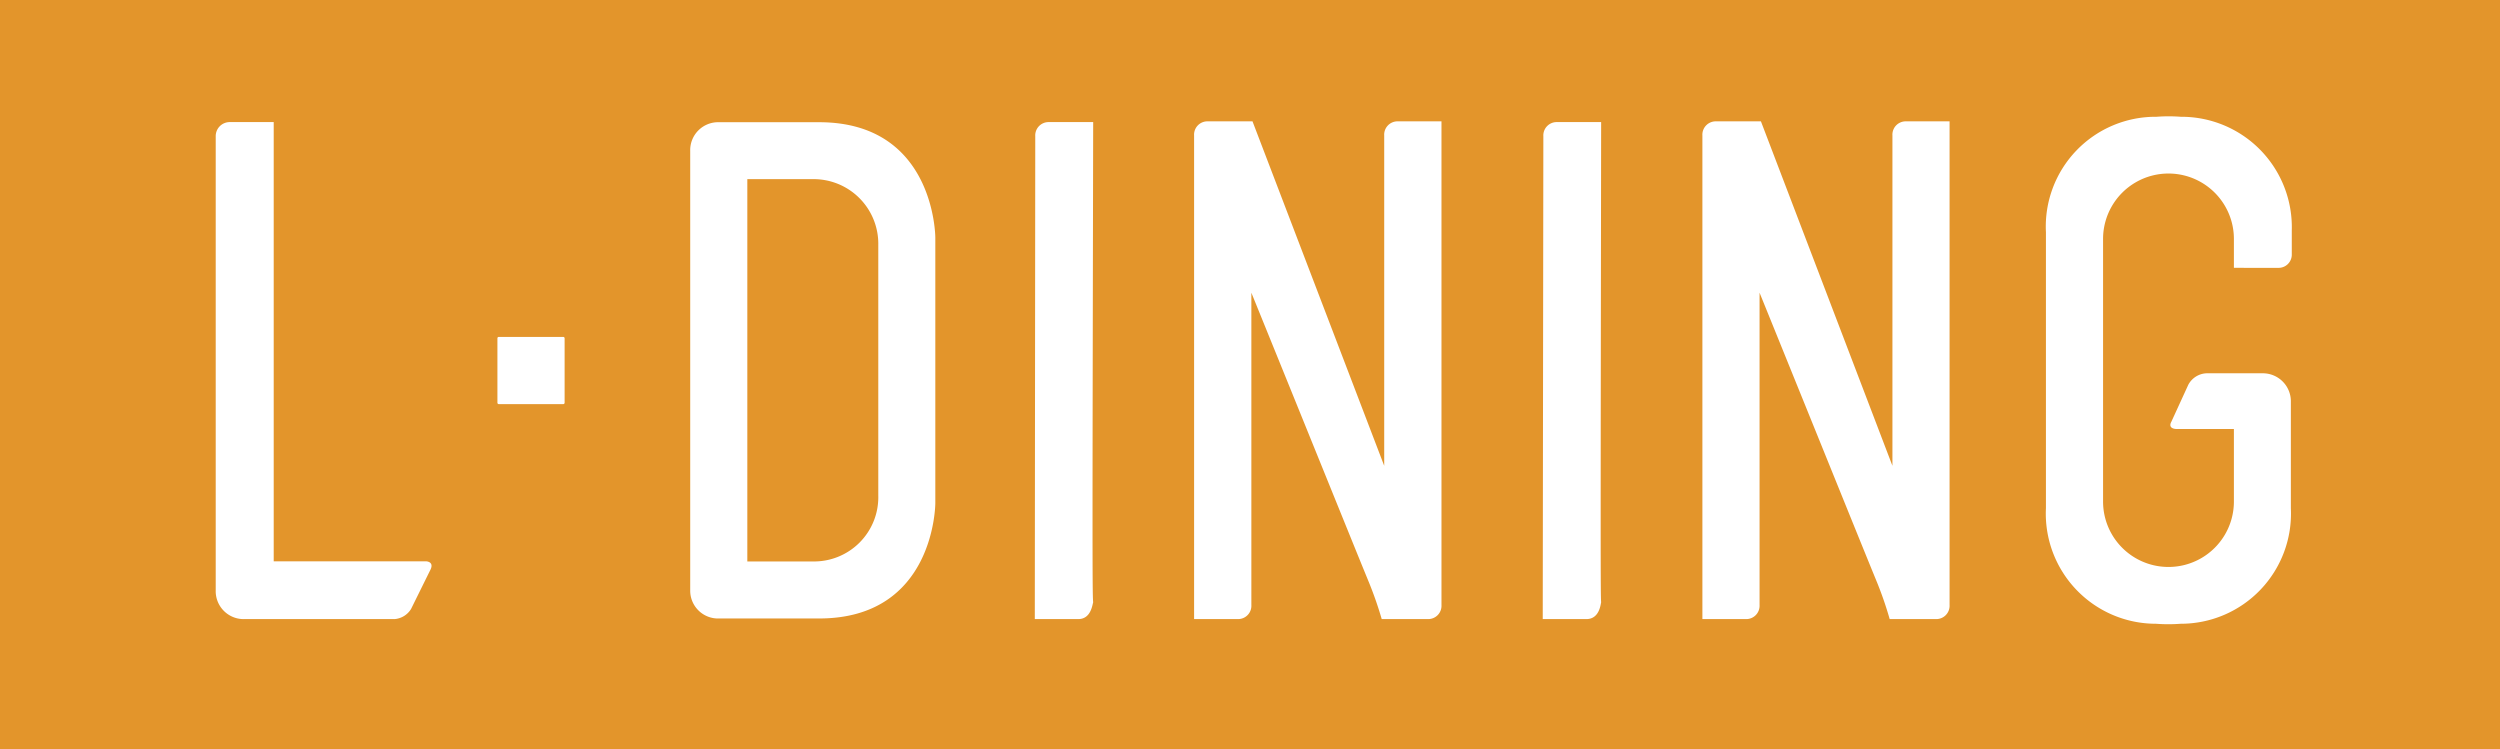
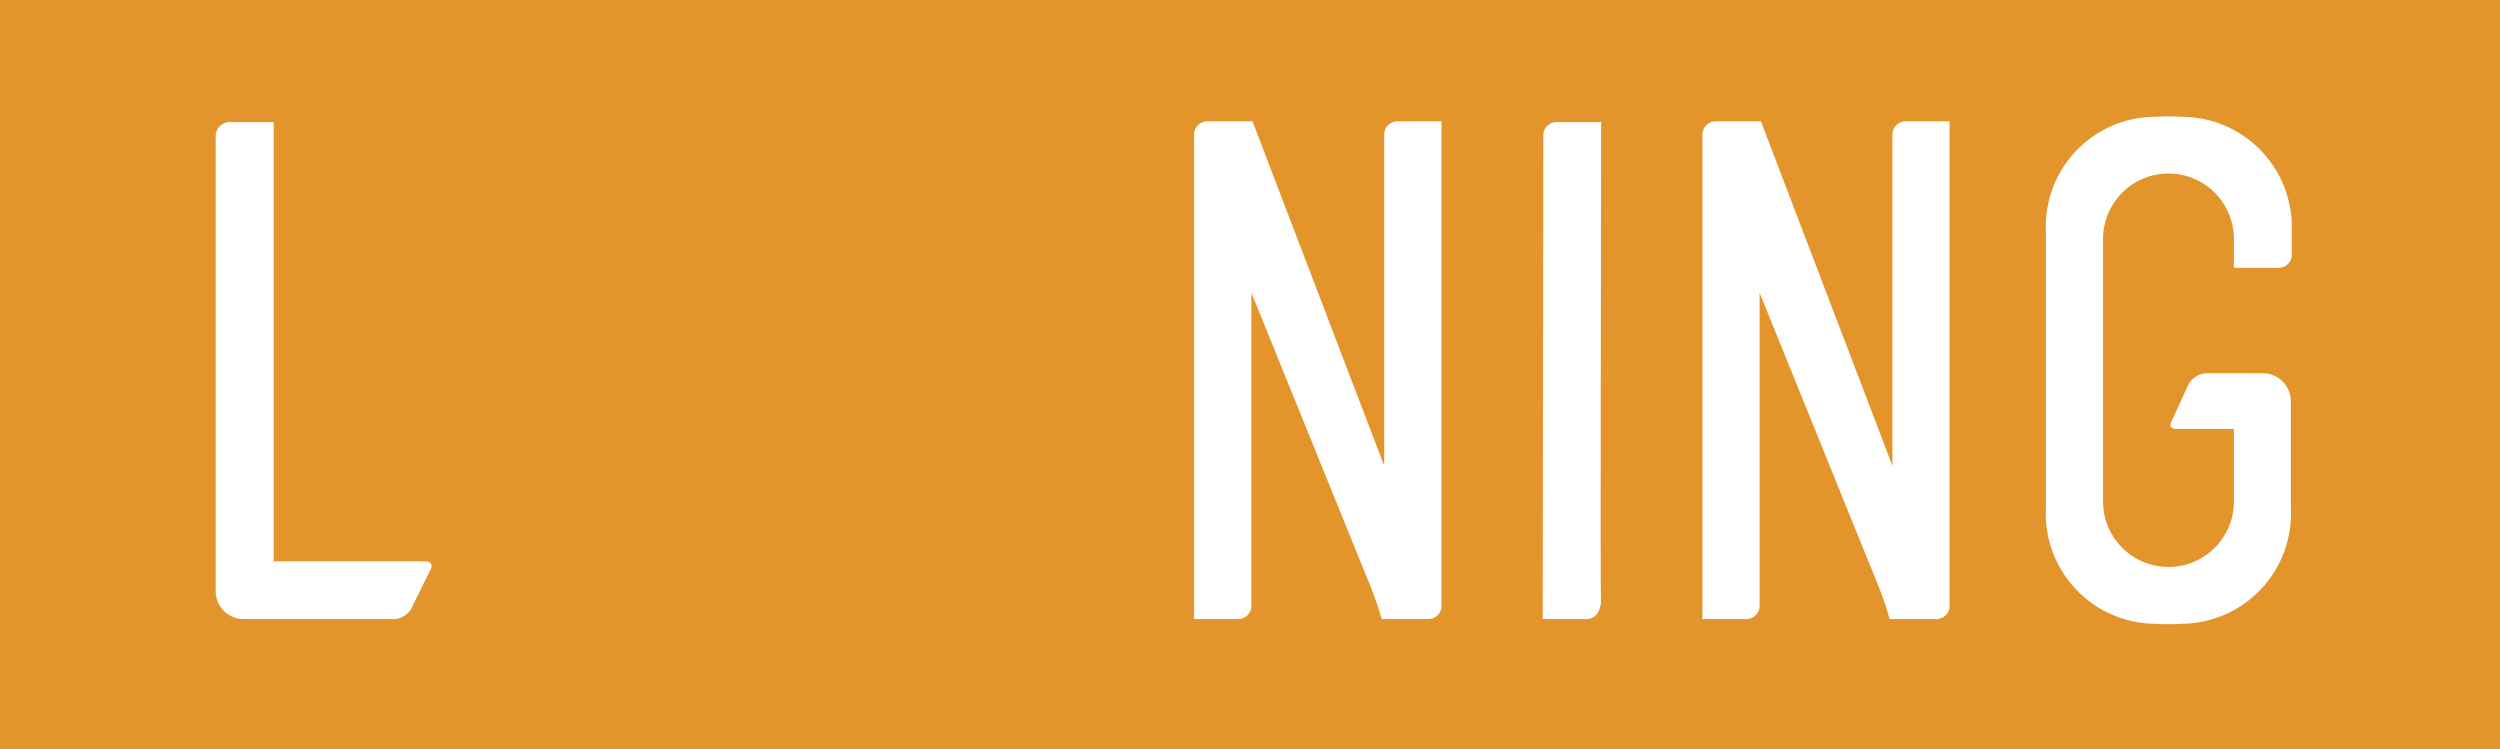
<svg xmlns="http://www.w3.org/2000/svg" id="logo-l-dining" width="96.956" height="29.055" viewBox="0 0 96.956 29.055">
  <defs>
    <clipPath id="clip-path">
      <rect id="長方形_25207" data-name="長方形 25207" width="96.956" height="29.055" fill="none" />
    </clipPath>
  </defs>
  <rect id="長方形_25205" data-name="長方形 25205" width="96.956" height="29.055" transform="translate(0 0)" fill="#e3952b" />
  <g id="グループ_15588" data-name="グループ 15588" transform="translate(0 0)">
    <g id="グループ_15587" data-name="グループ 15587" clip-path="url(#clip-path)">
-       <path id="長方形_25206" data-name="長方形 25206" d="M.052,0h2.5a.054.054,0,0,1,.054.054v2.5a.053.053,0,0,1-.053.053H.054A.054.054,0,0,1,0,2.55V.052A.052.052,0,0,1,.052,0Z" transform="translate(19.291 13.066)" fill="#fff" />
      <path id="パス_48578" data-name="パス 48578" d="M8.679,20.266H2.869a1.084,1.084,0,0,1-1.118-1.118V1.54A.543.543,0,0,1,2.3.991h1.7V18.025H9.9c.053,0,.315.029.186.311l-.76,1.539a.827.827,0,0,1-.65.392" transform="translate(6.615 3.744)" fill="#fff" />
-       <path id="パス_48579" data-name="パス 48579" d="M10.6,20.238H6.721A1.079,1.079,0,0,1,5.6,19.144V2.11A1.084,1.084,0,0,1,6.721.992H10.6c4.482,0,4.506,4.424,4.506,4.482V15.761c0,.053-.024,4.477-4.506,4.477M7.815,3.2V18.026h2.523a2.492,2.492,0,0,0,2.556-2.561V5.751A2.507,2.507,0,0,0,10.338,3.2Z" transform="translate(21.168 3.748)" fill="#fff" />
-       <path id="パス_48580" data-name="パス 48580" d="M8.4,20.266,8.418,1.54A.517.517,0,0,1,8.939.991h1.725c-.033,16.436-.033,18.41,0,18.62-.033.11-.091.655-.578.655Z" transform="translate(31.732 3.744)" fill="#fff" />
      <path id="パス_48581" data-name="パス 48581" d="M16.965,20.288a14.36,14.36,0,0,0-.521-1.486c-.6-1.462-1.72-4.243-4.534-11.171V19.744a.516.516,0,0,1-.521.545h-1.7V1.534a.517.517,0,0,1,.521-.549h1.744l5.108,13.359V1.534a.517.517,0,0,1,.521-.549h1.7V19.744a.516.516,0,0,1-.521.545Z" transform="translate(36.621 3.721)" fill="#fff" />
      <path id="パス_48582" data-name="パス 48582" d="M12.522,20.266,12.546,1.54a.517.517,0,0,1,.521-.549h1.72c-.024,16.436-.024,18.41,0,18.62-.024.11-.076.655-.573.655Z" transform="translate(47.309 3.744)" fill="#fff" />
      <path id="パス_48583" data-name="パス 48583" d="M21.081,20.288a13.979,13.979,0,0,0-.516-1.486c-.6-1.462-1.72-4.243-4.53-11.171V19.744a.517.517,0,0,1-.526.545H13.818V1.534a.518.518,0,0,1,.526-.549h1.744l5.1,13.359V1.534a.516.516,0,0,1,.516-.549h1.7V19.744a.516.516,0,0,1-.521.545Z" transform="translate(52.205 3.721)" fill="#fff" />
      <path id="パス_48584" data-name="パス 48584" d="M23.894,6.82V5.7a2.537,2.537,0,0,0-5.074,0V15.884a2.537,2.537,0,0,0,5.074,0V13.07H21.657s-.344,0-.186-.287l.655-1.429a.841.841,0,0,1,.7-.444h2.188a1.087,1.087,0,0,1,1.089,1.118v4.114a4.273,4.273,0,0,1-4.272,4.482,6.442,6.442,0,0,1-.96,0,4.272,4.272,0,0,1-4.267-4.482V5.439A4.259,4.259,0,0,1,20.893.962a6.189,6.189,0,0,1,.941,0,4.281,4.281,0,0,1,4.305,4.4V6.3a.512.512,0,0,1-.526.521Z" transform="translate(62.742 3.567)" fill="#fff" />
    </g>
  </g>
</svg>